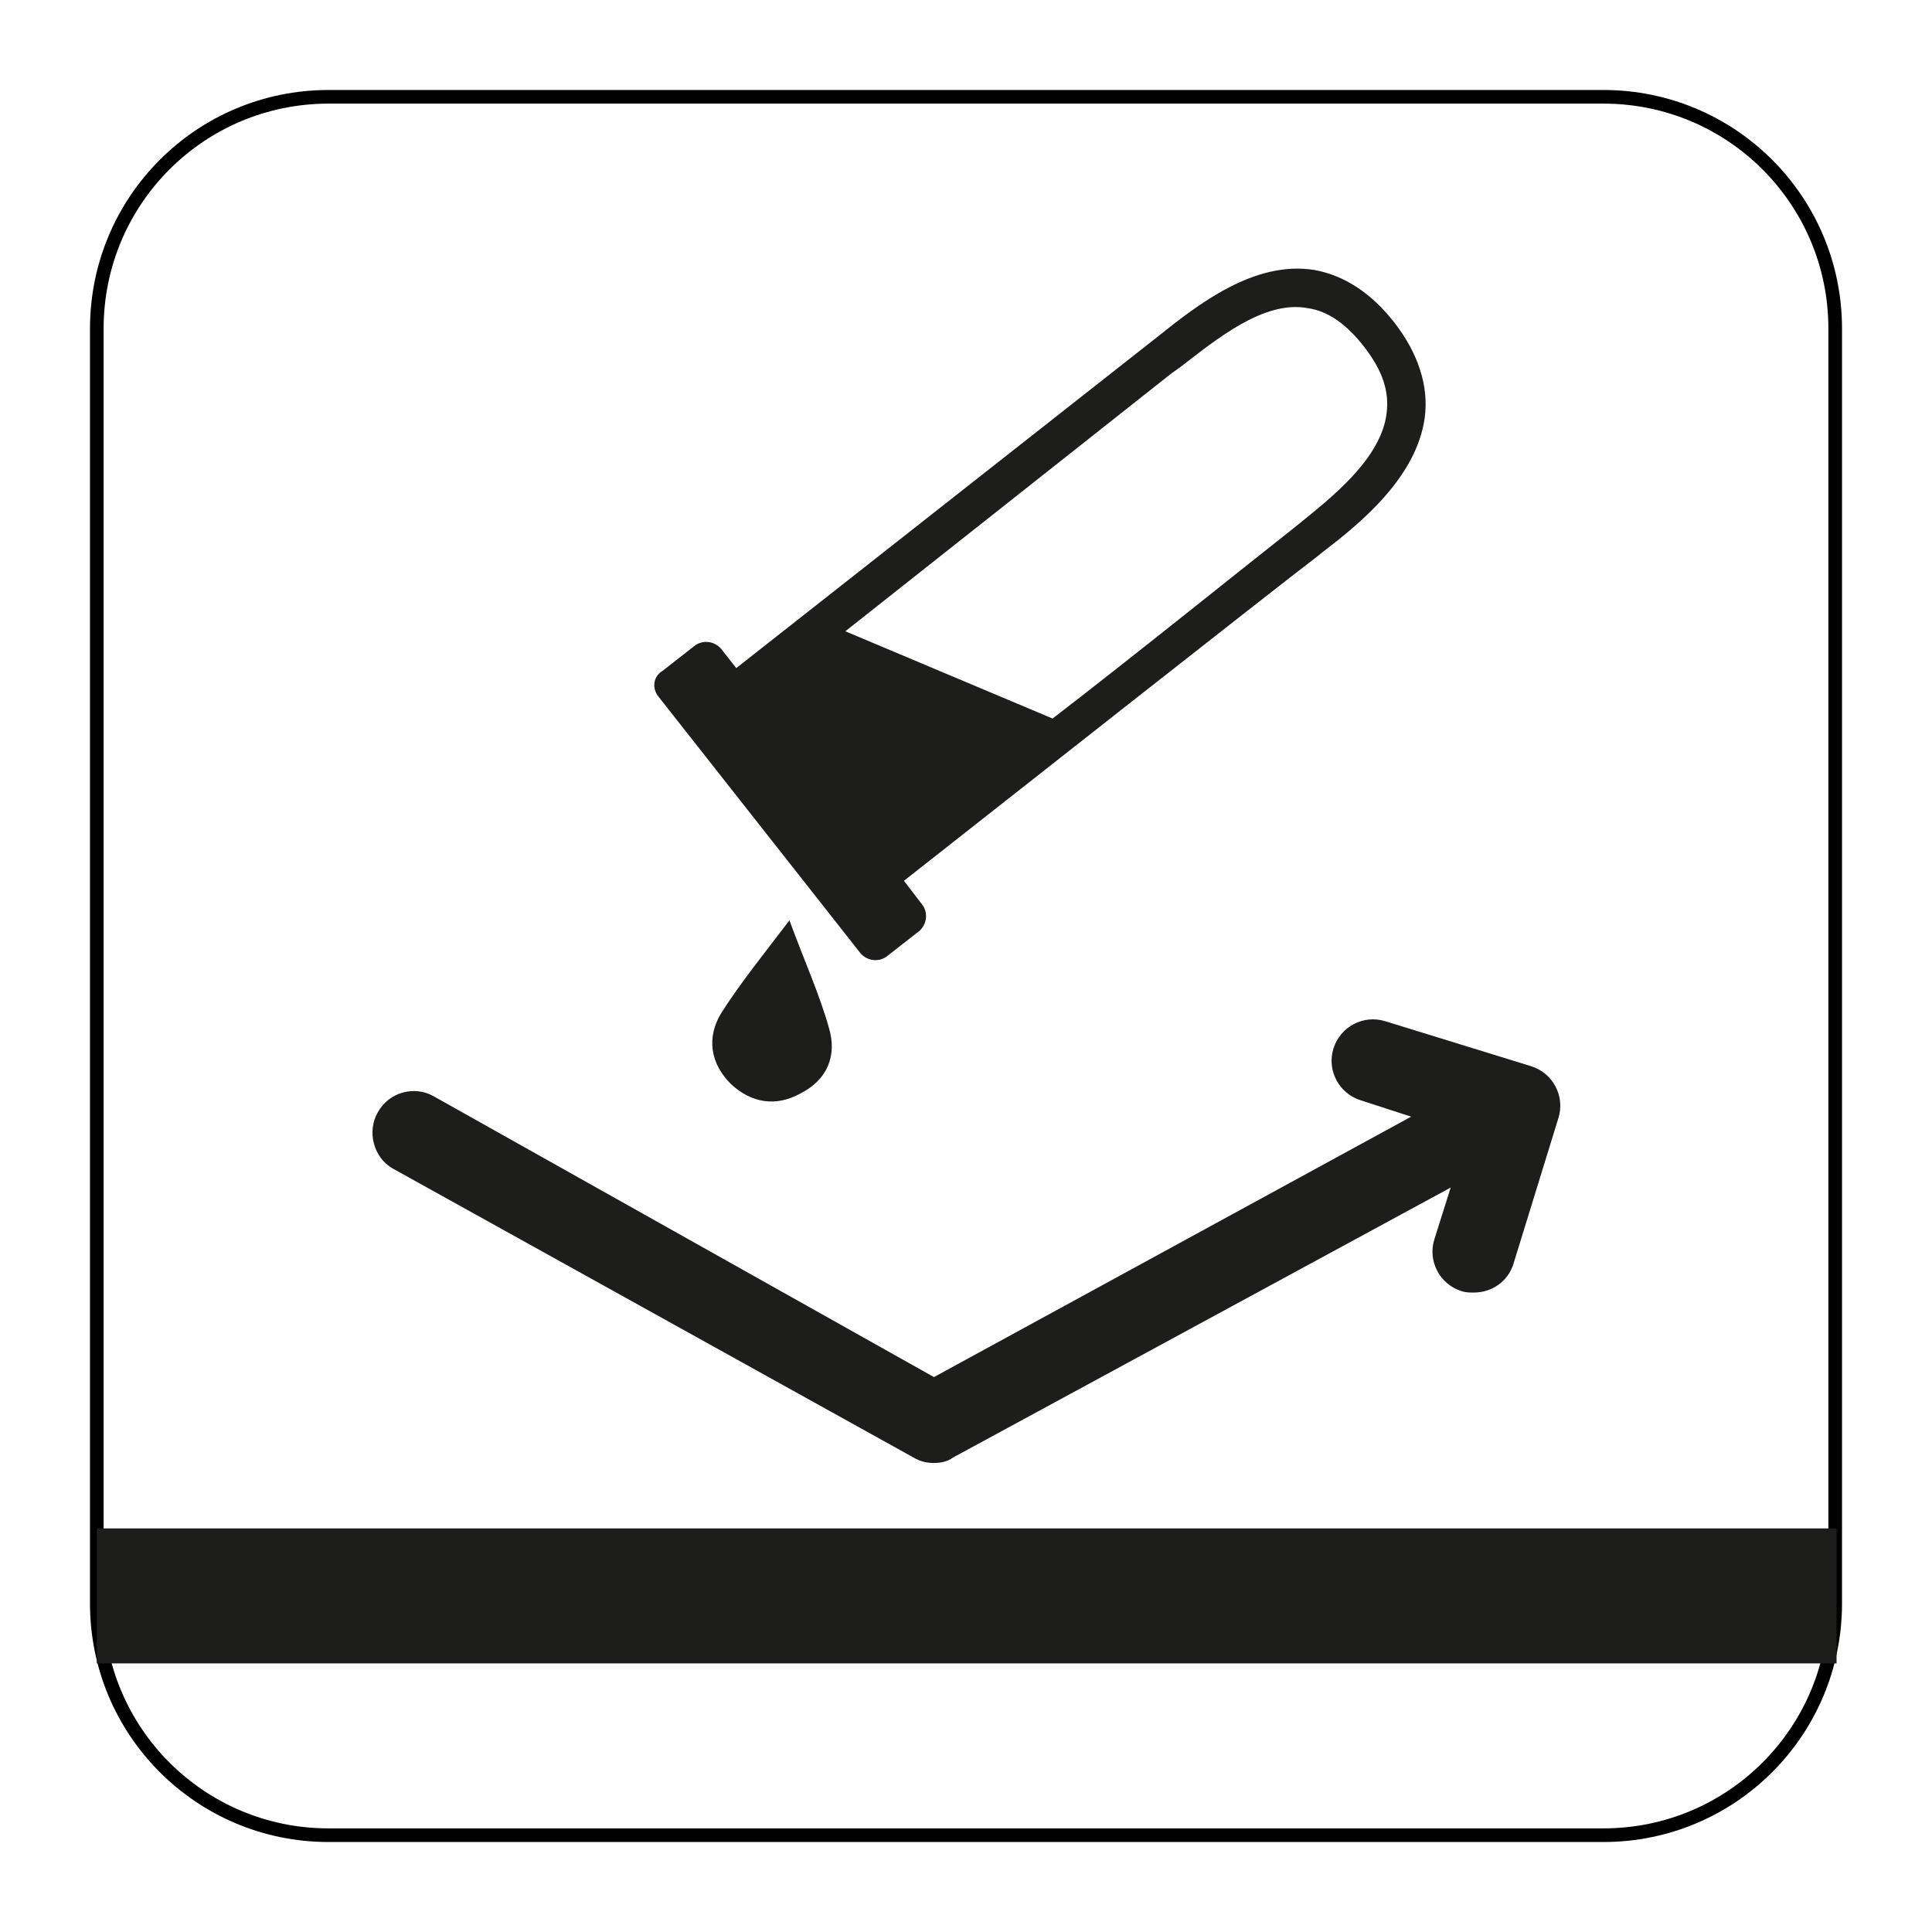
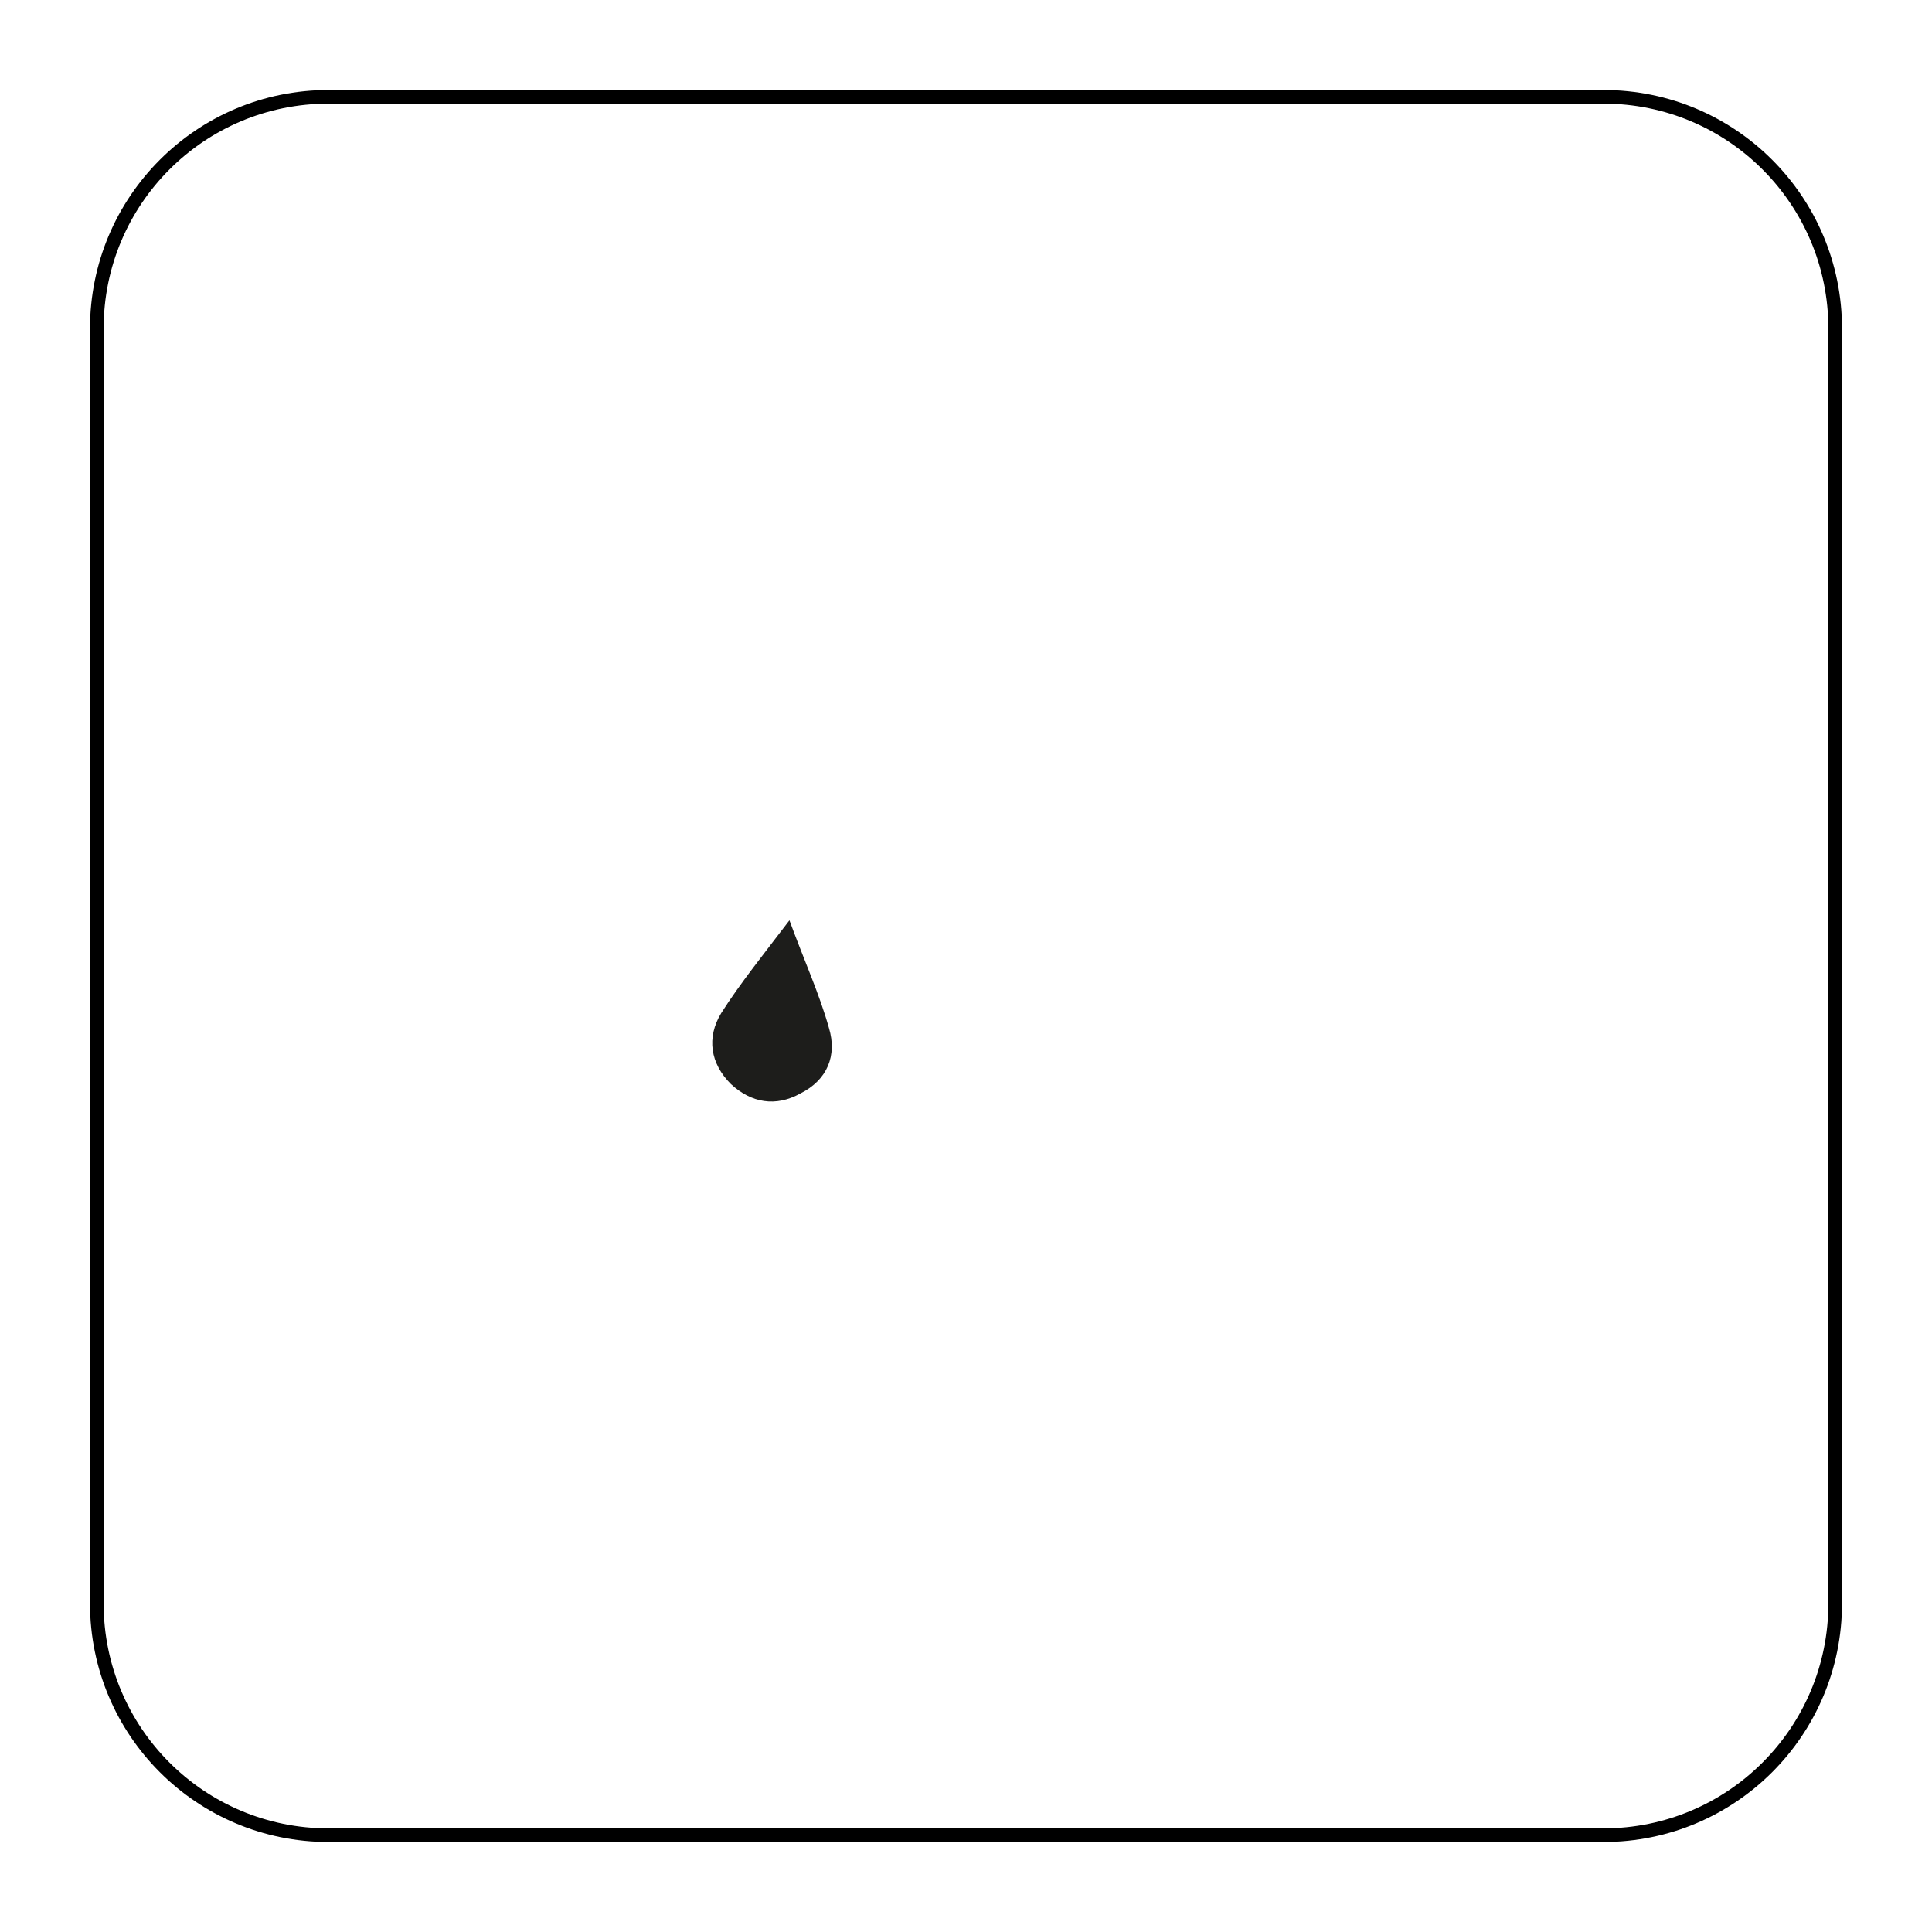
<svg xmlns="http://www.w3.org/2000/svg" version="1.1" x="0px" y="0px" viewBox="0 0 141.7 141.7" style="enable-background:new 0 0 141.7 141.7;">
  <style type="text/css">
	.st0{fill:none;stroke:#000000;stroke-miterlimit:10;}
	.st1{fill:#1D1D1B;}
</style>
  <g id="Layer_2">
    <path class="st0" d="M117.6,134.6H24.1c-9.4,0-17-7.6-17-17V24.1c0-9.4,7.6-17,17-17h93.5c9.4,0,17,7.6,17,17v93.5&#10;  C134.6,127,127,134.6,117.6,134.6z" />
  </g>
  <g id="Pictograma">
    <g>
-       <rect x="7.1" y="112.1" class="st1" width="127.6" height="9.9" />
      <g>
-         <path class="st1" d="M28.8,85.7l38.2,21.2c0.5,0.3,1,0.4,1.5,0.4c0.5,0,1-0.1,1.4-0.4l36.5-19.8l-1.2,3.8c-0.5,1.6,0.4,3.3,2,3.8&#10;    c0.3,0.1,0.6,0.1,0.9,0.1c1.3,0,2.5-0.8,2.9-2.1l3.3-10.7c0.5-1.6-0.4-3.3-2-3.8l-10.7-3.3c-1.6-0.5-3.3,0.4-3.8,2&#10;    c-0.5,1.6,0.4,3.3,2,3.8l3.7,1.2l-35,19.1L31.8,80.4c-1.4-0.8-3.3-0.3-4.1,1.2C26.9,83,27.4,84.9,28.8,85.7z" />
        <path class="st1" d="M52.9,74.3c-1.1,1.8-0.8,3.7,0.7,5.2c1.5,1.4,3.3,1.7,5.1,0.7c2-1,2.7-2.8,2.1-4.8c-0.7-2.5-1.8-4.9-2.9-7.9&#10;    C56,70,54.3,72.1,52.9,74.3z" />
        <g>
          <g>
-             <path class="st1" d="M48.3,51.1l14.8,18.8c0.5,0.6,1.4,0.7,2,0.2l2.3-1.8c0.6-0.5,0.7-1.4,0.2-2l-1.3-1.7&#10;      c5.6-4.4,27.3-21.5,30.2-23.7l0.5-0.4c2.6-2,6.9-5.4,7.5-9.9c0.3-2.3-0.5-4.7-2.2-6.9c-1.7-2.2-3.7-3.5-5.9-3.9&#10;      c-4.4-0.7-8.5,2.5-11.5,4.9L54,49l-1.1-1.4c-0.5-0.6-1.4-0.7-2-0.2l-2.3,1.8C47.9,49.6,47.8,50.5,48.3,51.1z M85.9,27.4&#10;      l0.7-0.5c2.6-2,6.1-4.9,9.3-4.3c1.5,0.2,2.9,1.2,4.2,2.9c1.3,1.7,1.8,3.2,1.6,4.8c-0.4,3.4-4.2,6.3-6.4,8.1l-0.5,0.4&#10;      c-2.8,2.2-12,9.6-17.6,13.9l-15.2-6.4L85.9,27.4z" />
-           </g>
+             </g>
        </g>
      </g>
    </g>
  </g>
</svg>